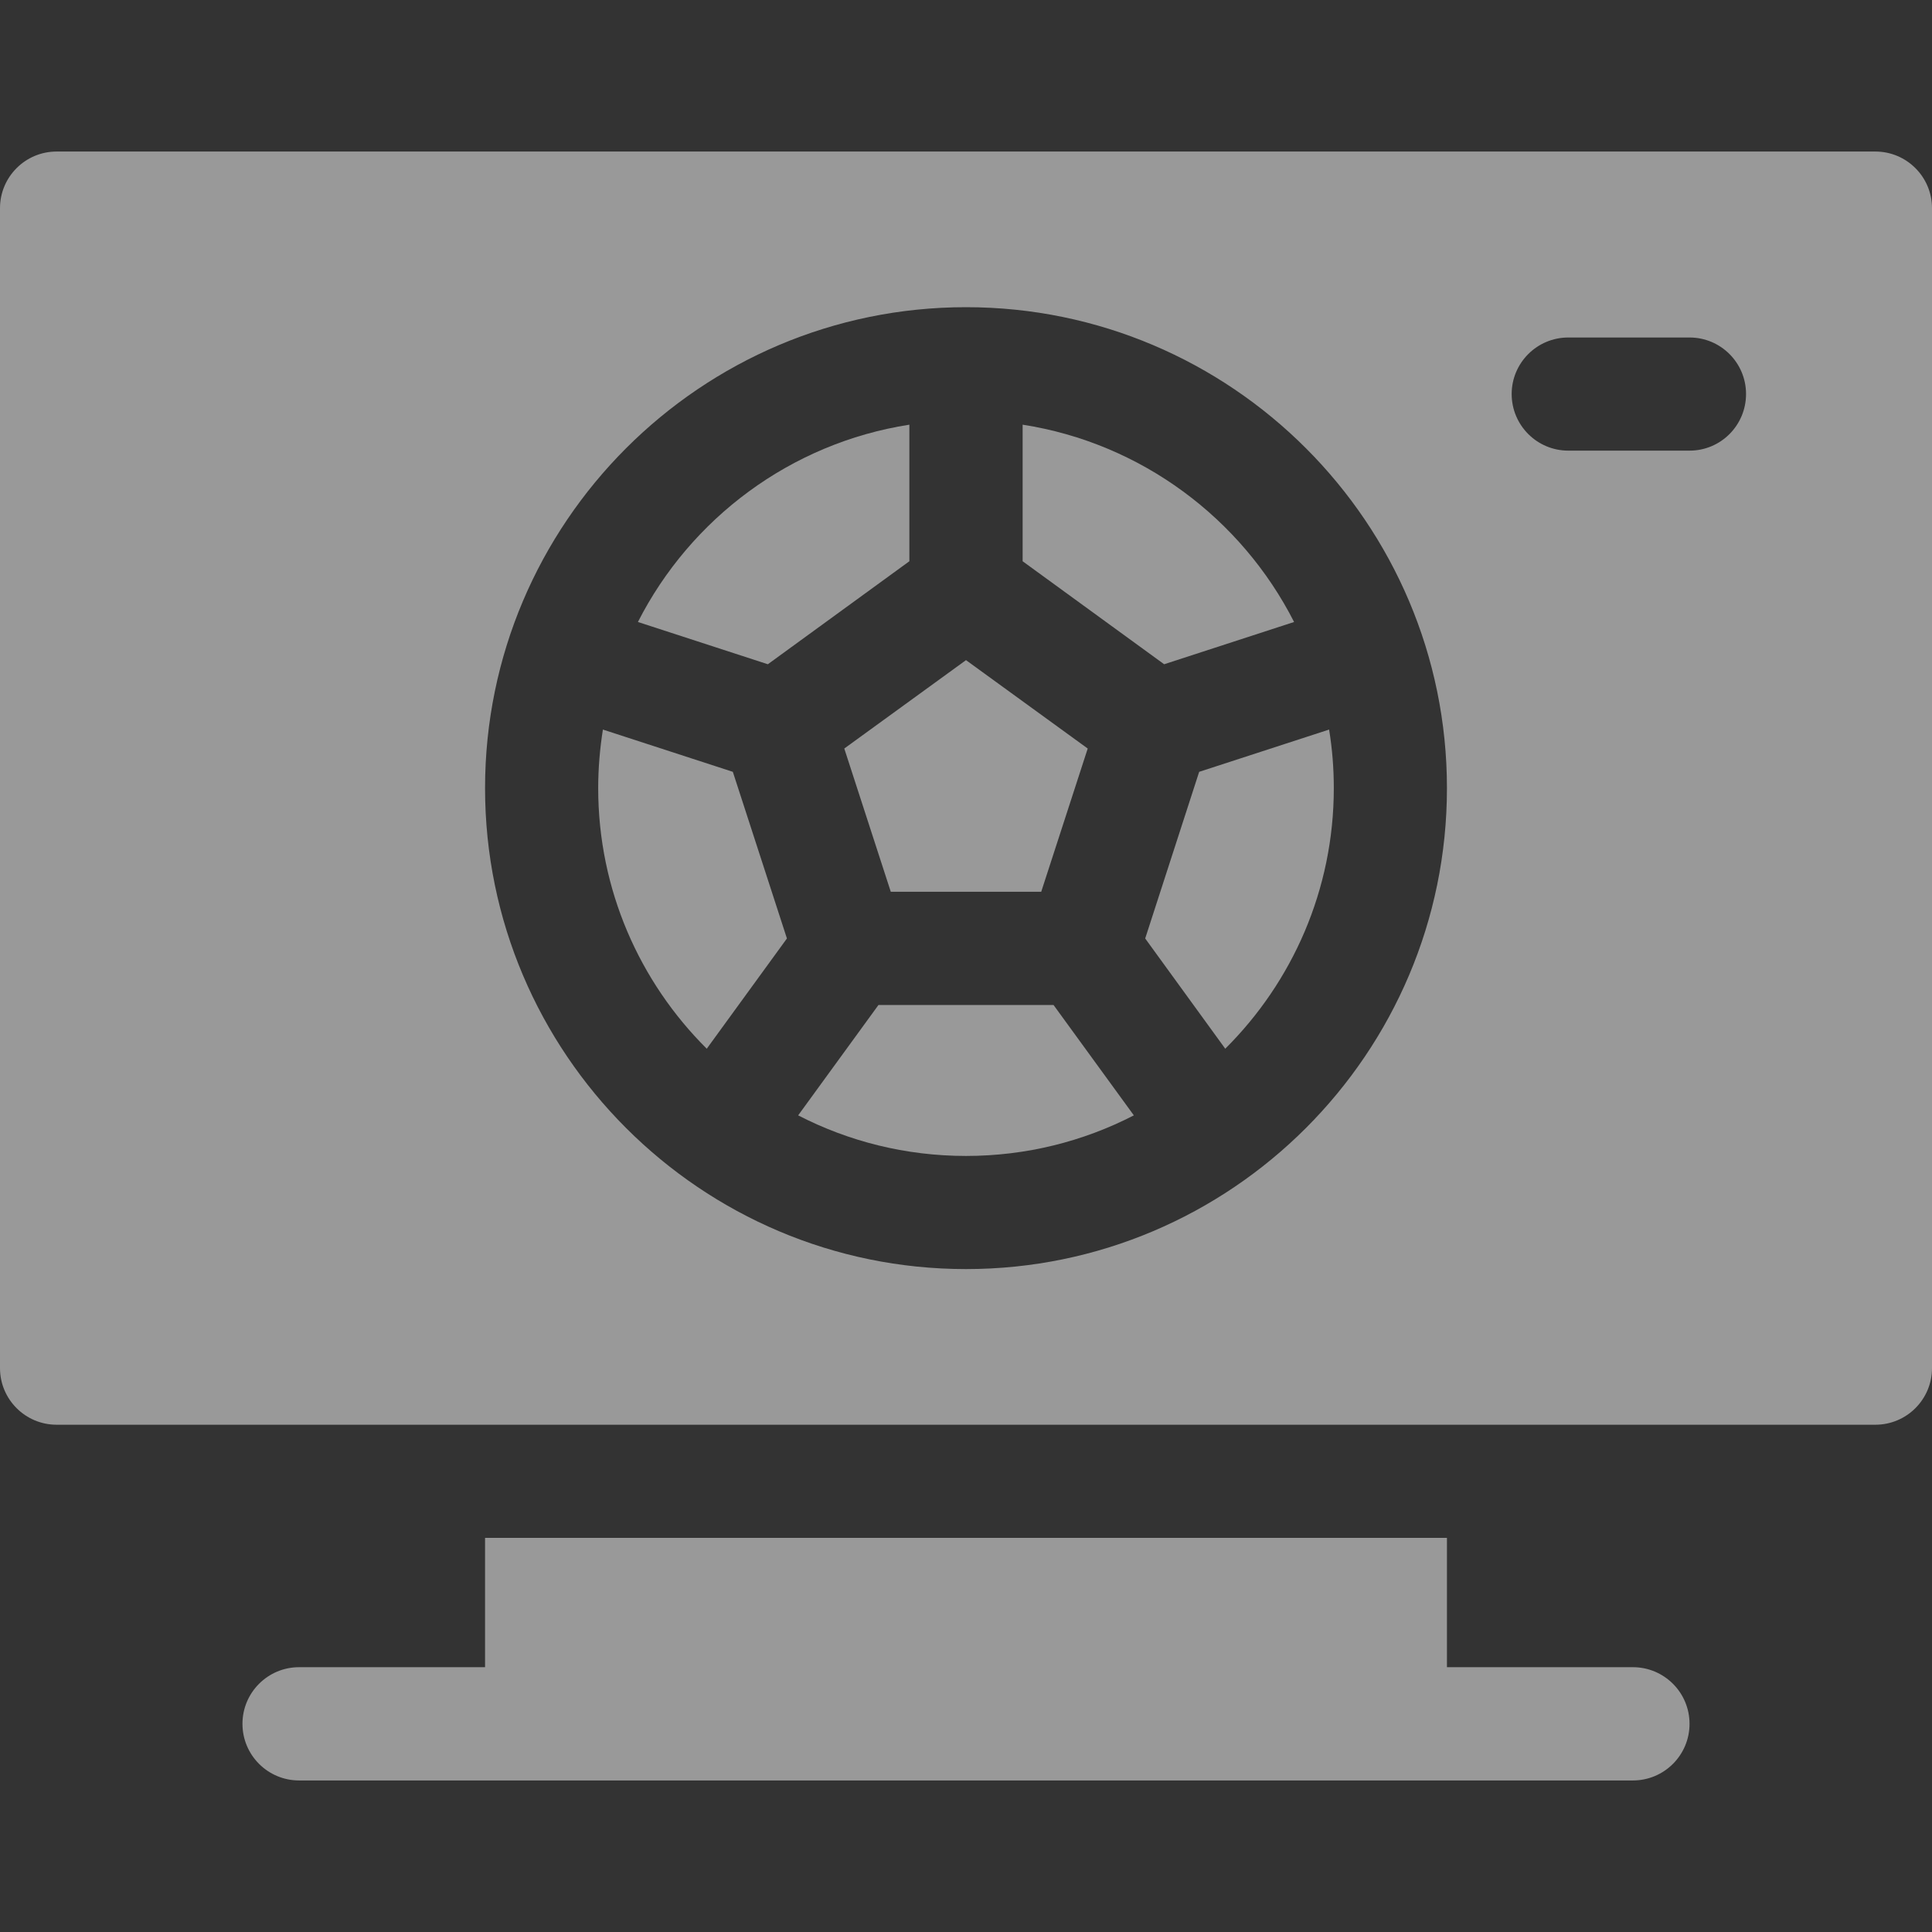
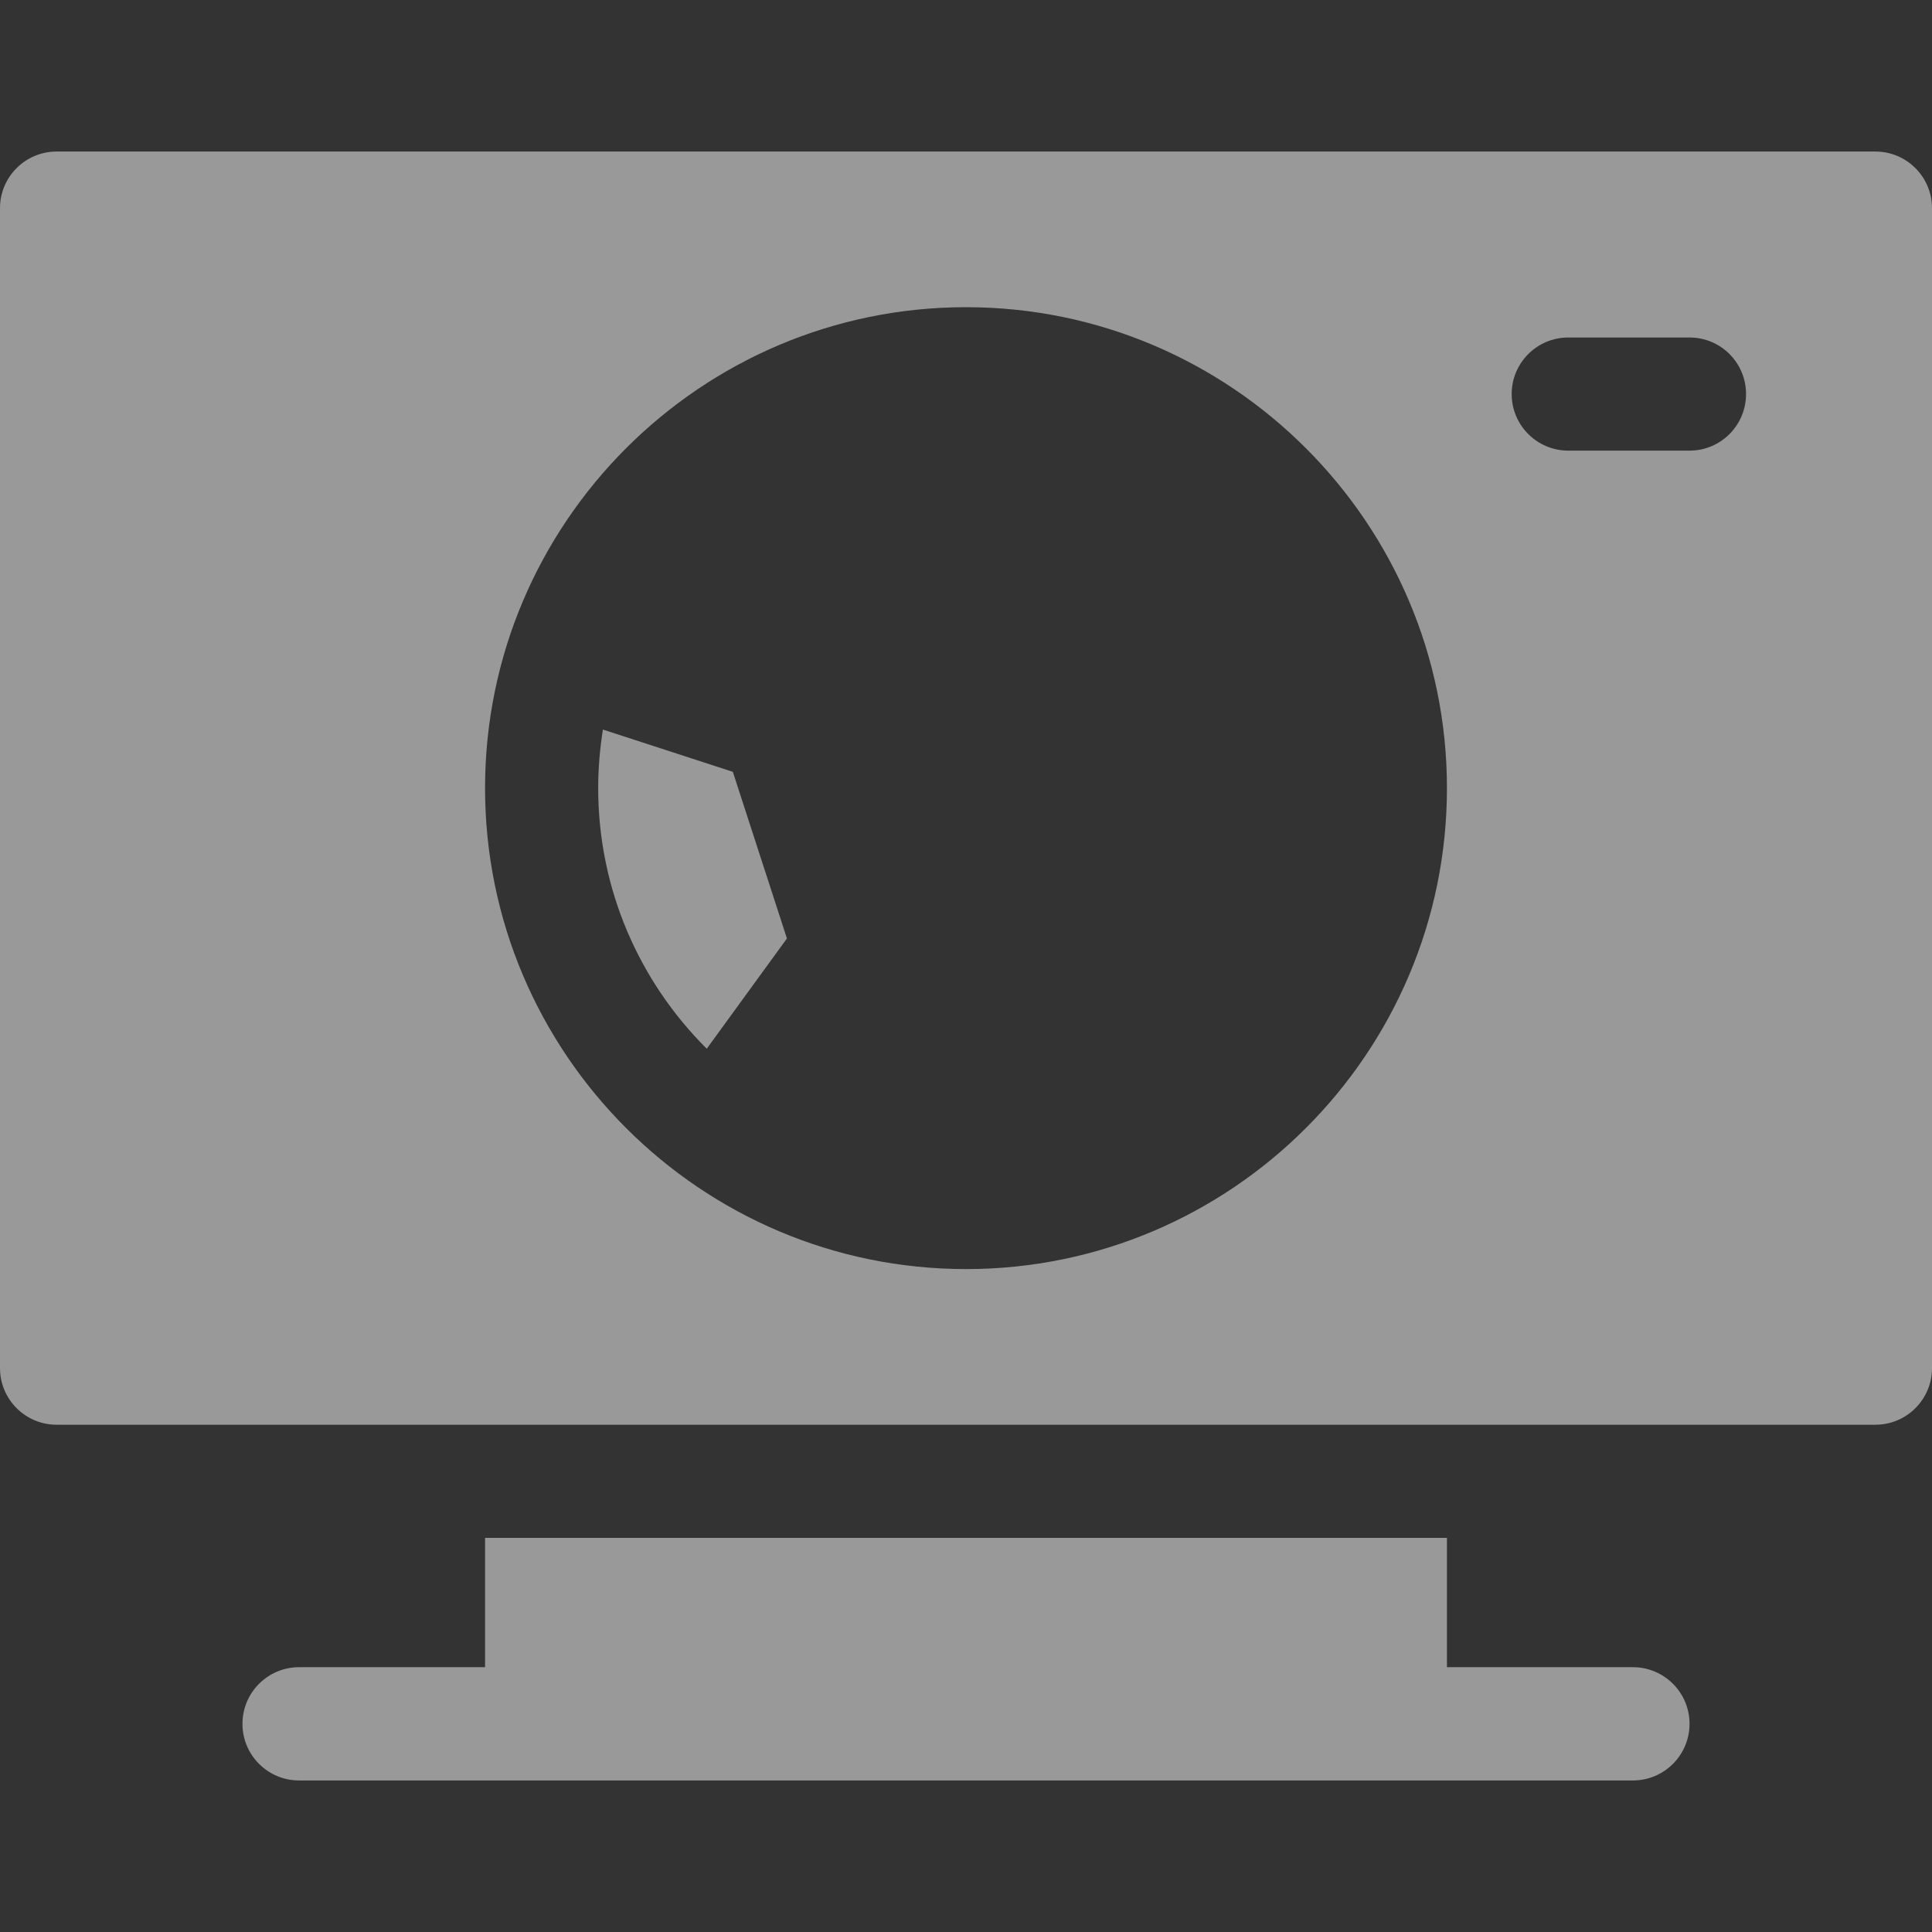
<svg xmlns="http://www.w3.org/2000/svg" width="16" height="16" viewBox="0 0 16 16" fill="none">
  <rect x="0" y="0" width="16" height="16" fill="#333333" stroke="none" />
  <g opacity="0.5">
-     <path d="M7.531 4.648V3.517C6.548 3.67 5.719 4.294 5.283 5.151L6.359 5.501L7.531 4.648Z" fill="white" />
-     <path d="M7.275 8.323L6.61 9.237C7.027 9.452 7.5 9.573 8 9.573C8.5 9.573 8.973 9.452 9.39 9.237L8.725 8.323H7.275Z" fill="white" />
    <path d="M4.993 6.042C4.968 6.2 4.954 6.362 4.954 6.527C4.954 7.369 5.298 8.133 5.853 8.685L6.517 7.772L6.069 6.392L4.993 6.042Z" fill="white" />
-     <path d="M7.377 7.385H8.623L9.008 6.199L8 5.467L6.992 6.199L7.377 7.385Z" fill="white" />
-     <path d="M10.717 5.151C10.281 4.294 9.452 3.67 8.469 3.517V4.648L9.641 5.501L10.717 5.151Z" fill="white" />
    <path d="M15.531 1.255H0.469C0.21 1.255 0 1.465 0 1.724V11.33C0 11.589 0.21 11.799 0.469 11.799H15.531C15.79 11.799 16 11.589 16 11.33V1.724C16 1.465 15.79 1.255 15.531 1.255ZM8 10.51C5.804 10.51 4.017 8.723 4.017 6.527C4.017 4.331 5.804 2.544 8 2.544C10.196 2.544 11.983 4.331 11.983 6.527C11.983 8.723 10.196 10.51 8 10.51ZM13.992 3.732H12.988C12.729 3.732 12.519 3.522 12.519 3.263C12.519 3.005 12.729 2.795 12.988 2.795H13.992C14.251 2.795 14.46 3.005 14.46 3.263C14.46 3.522 14.251 3.732 13.992 3.732Z" fill="white" />
-     <path d="M9.484 7.772L10.147 8.685C10.702 8.133 11.046 7.369 11.046 6.527C11.046 6.362 11.033 6.2 11.007 6.042L9.931 6.392L9.484 7.772Z" fill="white" />
    <path d="M13.523 13.807H11.983V12.736H4.017V13.807H2.477C2.218 13.807 2.008 14.017 2.008 14.276C2.008 14.535 2.218 14.745 2.477 14.745H13.523C13.782 14.745 13.992 14.535 13.992 14.276C13.992 14.017 13.782 13.807 13.523 13.807Z" fill="white" />
  </g>
</svg>